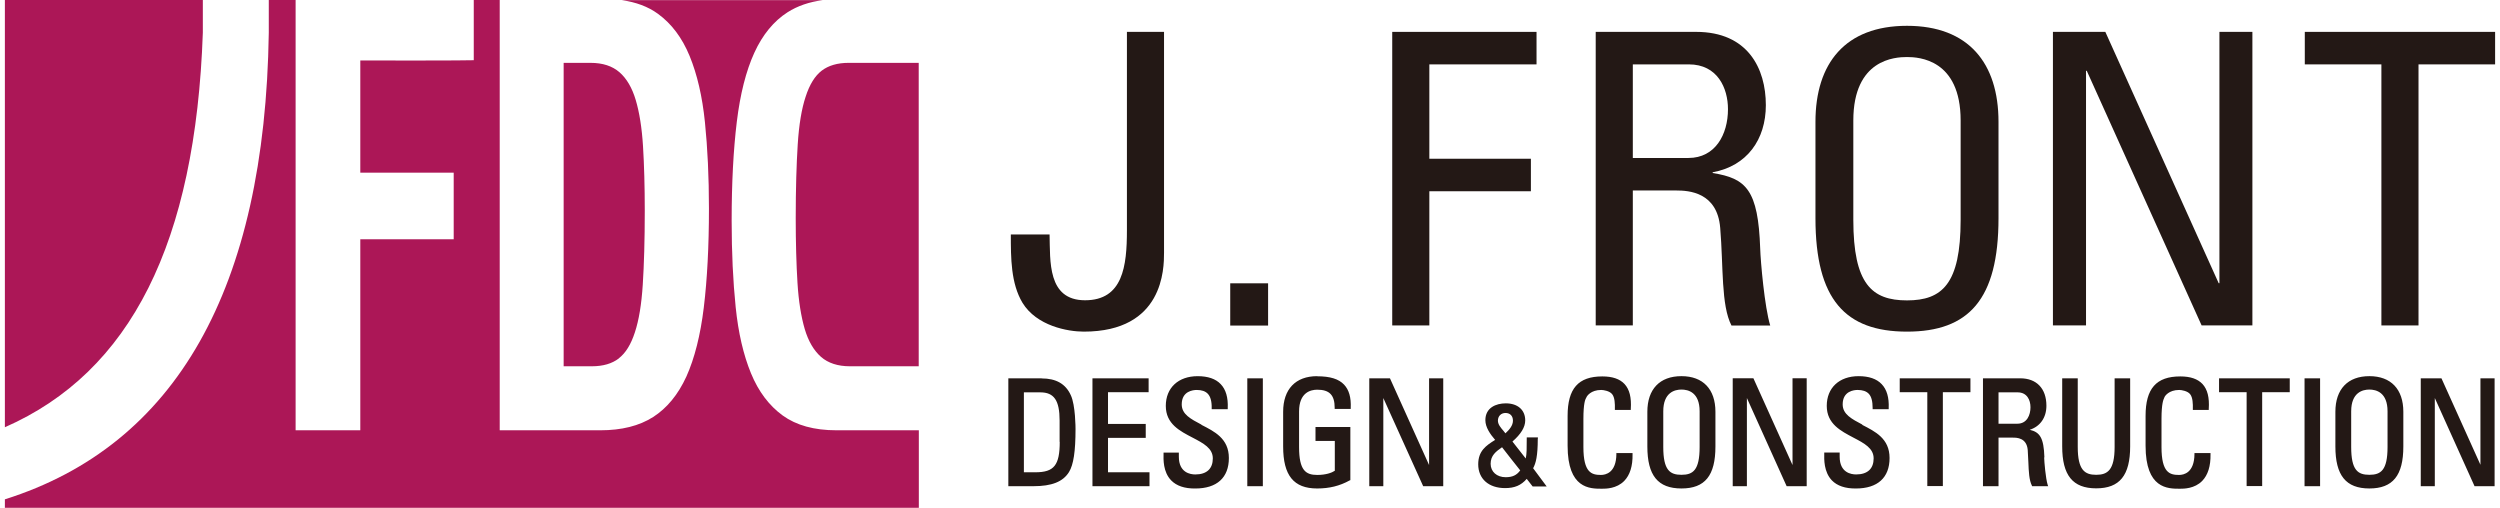
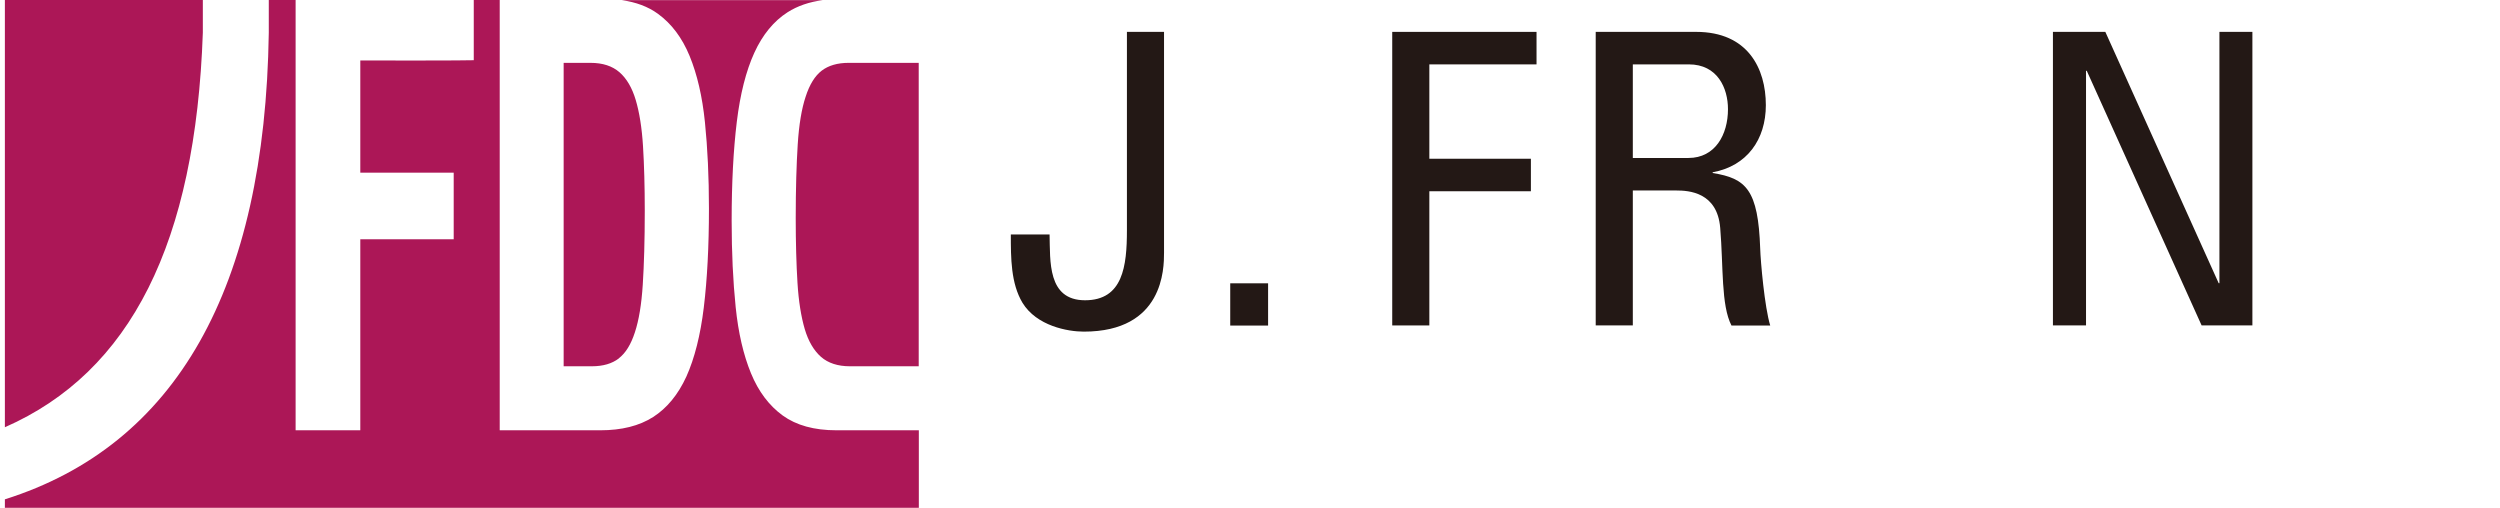
<svg xmlns="http://www.w3.org/2000/svg" fill="none" viewBox="0 0 256 52">
  <path d="m86.899 6.436c-1.143 0-2.067.272-2.76.803-.693.531-1.245 1.425-1.643 2.668-.411 1.23-.68 2.862-.809 4.883-.128 2.02-.205 4.533-.205 7.551 0 2.513.064 4.727.18 6.618.116 1.891.372 3.471.745 4.74.372 1.256.937 2.202 1.669 2.849.732.635 1.72.958 2.953.958h7.048v-31.07zm-23.532 30.255c.693-.531 1.245-1.425 1.643-2.655.411-1.243.68-2.862.809-4.896.128-2.02.205-4.533.205-7.551 0-2.513-.064-4.727-.18-6.618-.116-1.891-.372-3.471-.745-4.727-.372-1.256-.937-2.215-1.669-2.849-.732-.635-1.72-.958-2.953-.958h-2.76v31.07h2.889c1.143 0 2.067-.272 2.76-.803zm16.779 5.854c-1.387-1.01-2.478-2.448-3.248-4.326-.77-1.878-1.297-4.132-1.566-6.774-.27-2.642-.411-5.582-.411-8.846 0-3.872.18-7.253.526-10.115.347-2.862.95-5.232 1.797-7.084.847-1.852 1.99-3.238 3.402-4.144 1.014-.648 2.221-1.062 3.607-1.243h-20.592c1.464.207 2.696.661 3.71 1.399 1.387 1.01 2.478 2.448 3.248 4.326.77 1.878 1.297 4.132 1.566 6.774.27 2.642.411 5.595.411 8.846 0 3.873-.18 7.253-.526 10.115-.347 2.862-.95 5.232-1.784 7.084-.847 1.852-1.99 3.238-3.402 4.144-1.425.907-3.222 1.36-5.405 1.36h-10.309v-44.061h-2.658v6.165c-.103.039-11.605.039-11.618.026v11.488h9.564v6.825h-9.564v19.557h-6.624v-44.061h-2.747v3.354c-.385 26.201-9.487 42.248-27.024 47.778v.868h93.589v-7.939h-8.447c-2.272 0-4.095-.505-5.495-1.515zm-59.376-39.204s0-2.435 0-3.16v-.194h-20.271v43.763c12.889-5.66 19.526-18.883 20.271-40.408z" fill="#ac1757" />
  <g fill="#231815">
    <path d="m107.476 23.999c.077 2.707-.244 6.748 3.633 6.748 3.878 0 4.288-3.497 4.288-7.162v-20.321h3.8v22.613c0 1.619-.038 8.082-8.216 8.082-1.656 0-4.827-.583-6.278-2.953-1.194-1.994-1.194-4.585-1.194-6.994h3.967z" />
    <path d="m129.853 33.337h-3.877v-4.326h3.877z" />
    <path d="m142.565 33.337v-30.073h14.776v3.329h-10.976v9.662h10.399v3.329h-10.399v13.741h-3.8z" />
    <path d="m167.201 19.505v13.819h-3.8v-30.06h10.284c5.289 0 7.138 3.743 7.138 7.499 0 3.536-1.939 6.242-5.444 6.877v.078c3.428.544 4.66 1.71 4.866 7.745.038 1.295.449 5.997 1.027 7.875h-3.967c-1.078-2.085-.822-5.997-1.155-9.998-.296-3.665-3.223-3.834-4.494-3.834zm0-3.329h5.7c2.722 0 4.044-2.37 4.044-4.999 0-2.163-1.078-4.585-4.005-4.585h-5.739z" />
-     <path d="m185.903 22.342v-9.869c0-5.997 3.055-9.83 9.372-9.83 6.316 0 9.371 3.834 9.371 9.83v9.869c0 8.328-3.055 11.617-9.371 11.617-6.317 0-9.372-3.29-9.372-11.617zm14.866.168v-10.167c0-6.281-4.288-6.502-5.494-6.502-1.207 0-5.495.207-5.495 6.502v10.167c0 6.579 1.9 8.25 5.495 8.25 3.594 0 5.494-1.671 5.494-8.25z" />
    <path d="m230.645 3.264v30.06h-5.199l-11.76-26.071h-.077v26.071h-3.389v-30.06h5.366l11.606 25.735h.077v-25.735h3.389z" />
-     <path d="m255.499 3.264v3.329h-7.844v26.732h-3.8v-26.732h-7.844v-3.329z" />
-     <path d="m172.181 38.518c-2.221 0-3.492 1.334-3.492 3.652v3.549c0 2.966 1.078 4.3 3.492 4.3 2.413 0 3.479-1.321 3.479-4.3v-3.549c0-2.318-1.271-3.652-3.479-3.652zm1.861 7.253c0 2.383-.68 2.849-1.861 2.849-1.182 0-1.862-.466-1.862-2.849v-3.652c0-1.93 1.168-2.228 1.862-2.228.693 0 1.861.285 1.861 2.228zm9.526 1.878c-.334-.751-4.018-8.911-4.018-8.911h-2.119v11.047h1.451v-9.027c.334.751 4.07 9.027 4.07 9.027h2.054v-11.047h-1.451v8.911zm7.138-4.17c-1.079-.57-2.016-1.049-2.016-2.072 0-1.373 1.181-1.476 1.528-1.476.513 0 .886.13 1.13.376.282.285.41.777.41 1.476v.117h1.644v-.104c.051-1.088-.193-1.917-.719-2.461-.514-.544-1.31-.816-2.362-.816-1.977 0-3.261 1.192-3.261 3.044 0 1.852 1.463 2.577 2.734 3.251 1.117.583 2.067 1.088 2.067 2.124s-.603 1.645-1.797 1.645c-.501 0-1.682-.181-1.682-1.813v-.427h-1.579v.117c-.013.557-.051 1.865.783 2.733.539.557 1.374.842 2.465.829 2.221 0 3.441-1.114 3.441-3.121 0-2.007-1.49-2.72-2.799-3.393zm-25.188 2.888v.117c-.013 1.943-1.117 2.15-1.579 2.15-.95 0-1.798-.22-1.798-2.849v-2.888c0-1.606.193-1.995.27-2.137l.038-.065c.039-.13.45-.764 1.515-.764.244 0 .86.104 1.117.427.283.337.295 1.023.283 1.502v.117h1.63v-.104c.077-1.166-.128-1.994-.642-2.551-.488-.518-1.232-.777-2.272-.777-2.465 0-3.556 1.243-3.556 4.041v3.057c0 4.404 2.272 4.403 3.504 4.403.411 0 1.515 0 2.298-.803.578-.596.873-1.515.848-2.733v-.117h-1.631zm-52.058-1.528h3.864v-1.425h-3.864v-3.251h4.159v-1.425h-5.751v11.047h5.841v-1.425h-4.249zm44.021.065v-.117h-1.142v.117c0 1.036 0 1.58-.103 2.046-.231-.298-1.258-1.606-1.361-1.736.873-.764 1.309-1.476 1.309-2.163 0-1.075-.77-1.748-1.989-1.748-1.015 0-2.093.453-2.093 1.723 0 .725.488 1.425 1.001 2.02-.937.583-1.733 1.127-1.733 2.5 0 1.489 1.079 2.435 2.748 2.435.988 0 1.643-.285 2.221-.946.115.155.603.777.603.777h1.438s-1.31-1.761-1.387-1.865c.283-.518.475-1.256.475-3.018zm-3.325-2.616c.475 0 .77.298.77.79 0 .492-.359.919-.77 1.295-.077-.104-.205-.259-.205-.259-.283-.324-.565-.66-.565-1.036 0-.466.321-.79.783-.79zm.026 6.579c-.899 0-1.541-.557-1.541-1.373 0-.855.539-1.256 1.168-1.697.116.155 1.746 2.241 1.862 2.37-.359.492-.796.699-1.489.699zm-47.513-10.128h-3.415v11.047h2.58c1.862 0 3.017-.453 3.633-1.45.462-.751.668-2.111.668-4.417 0-.026 0-2.448-.488-3.458-.526-1.153-1.502-1.71-2.978-1.71zm1.848 6.502c0 2.396-.577 3.121-2.49 3.121h-1.181v-8.185h1.681c1.413 0 1.977.829 1.977 2.888v2.189zm14.507-1.761c-1.078-.57-2.015-1.049-2.015-2.072 0-1.373 1.181-1.476 1.54-1.476.514 0 .873.13 1.117.376.282.285.424.777.411 1.476v.117h1.643v-.104c.051-1.088-.193-1.917-.719-2.461-.513-.544-1.309-.816-2.362-.816-1.977 0-3.261 1.192-3.261 3.044 0 1.852 1.451 2.577 2.747 3.251 1.117.583 2.067 1.088 2.067 2.124s-.603 1.645-1.797 1.645c-.501 0-1.682-.181-1.682-1.813v-.427h-1.566v.117c-.013.557-.064 1.865.783 2.733.539.557 1.374.842 2.465.829 2.221 0 3.441-1.114 3.441-3.121 0-2.007-1.49-2.72-2.799-3.393zm4.699 6.307h1.592v-11.047h-1.592zm18.628-2.137c-.334-.751-4.019-8.911-4.019-8.911h-2.118v11.047h1.438v-9.027c.347.751 4.082 9.027 4.082 9.027h2.054v-11.047h-1.45v8.911zm-11.477-9.131c-2.209 0-3.48 1.334-3.48 3.652v3.549c0 2.966 1.079 4.3 3.48 4.3 1.245 0 2.31-.259 3.337-.829l.065-.026v-5.44h-3.569v1.425h1.977v3.057c-.308.207-.925.427-1.798.427-1.181 0-1.861-.466-1.861-2.849v-3.652c0-1.93 1.168-2.228 1.861-2.228 1.258 0 1.785.557 1.785 1.852v.117h1.643v-.104c.051-1.075-.18-1.852-.68-2.383-.552-.583-1.425-.855-2.76-.855zm89.839 7.848v.117c-.012 1.943-1.104 2.15-1.579 2.15-.95 0-1.797-.22-1.797-2.849v-2.888c0-1.606.205-1.995.27-2.137l.025-.065c.039-.13.45-.764 1.515-.764.244 0 .86.104 1.117.427.283.337.295 1.023.283 1.502v.117h1.63v-.104c.077-1.166-.128-1.994-.642-2.551-.488-.518-1.232-.777-2.272-.777-2.465 0-3.556 1.243-3.556 4.041v3.057c0 4.404 2.272 4.403 3.504 4.403.411 0 1.515 0 2.298-.803.578-.596.873-1.515.848-2.733v-.117h-1.631zm-30.182-6.204h2.825v9.61h1.592v-9.61h2.824v-1.425h-7.241zm22.005 5.608c0 2.37-.719 2.849-1.888 2.849-1.168 0-1.887-.479-1.887-2.849v-7.033h-1.592v6.968c0 2.966 1.079 4.3 3.479 4.3 2.401 0 3.48-1.321 3.48-4.3v-6.968h-1.592zm10.694-5.608h2.824v9.61h1.592v-9.61h2.824v-1.425h-7.24zm-17.884 6.67c-.064-2.007-.462-2.577-1.502-2.823 1.053-.337 1.708-1.23 1.708-2.461 0-1.761-1.002-2.81-2.683-2.81h-3.813v11.047h1.592v-4.973h1.489c.347 0 1.399 0 1.502 1.269l.064 1.23c.039.997.077 1.852.36 2.409l.025.065h1.644l-.052-.142c-.205-.661-.346-2.344-.359-2.798zm-2.76-3.445h-1.938v-3.212h1.951c.976 0 1.322.79 1.322 1.528 0 .777-.346 1.684-1.348 1.684zm47.436 4.261c-.346-.751-4.018-8.911-4.018-8.911h-2.118v11.047h1.438v-9.027c.334.751 4.069 9.027 4.069 9.027h2.054v-11.047h-1.45v8.911zm-11.4-9.131c-2.208 0-3.479 1.334-3.479 3.652v3.549c0 2.966 1.079 4.3 3.479 4.3 2.401 0 3.479-1.321 3.479-4.3v-3.549c0-2.318-1.271-3.652-3.479-3.652zm1.862 7.253c0 2.383-.681 2.849-1.862 2.849s-1.861-.466-1.861-2.849v-3.652c0-1.93 1.168-2.228 1.861-2.228.694 0 1.862.285 1.862 2.228zm-8.499 4.015h1.592v-11.047h-1.592z" />
  </g>
</svg>